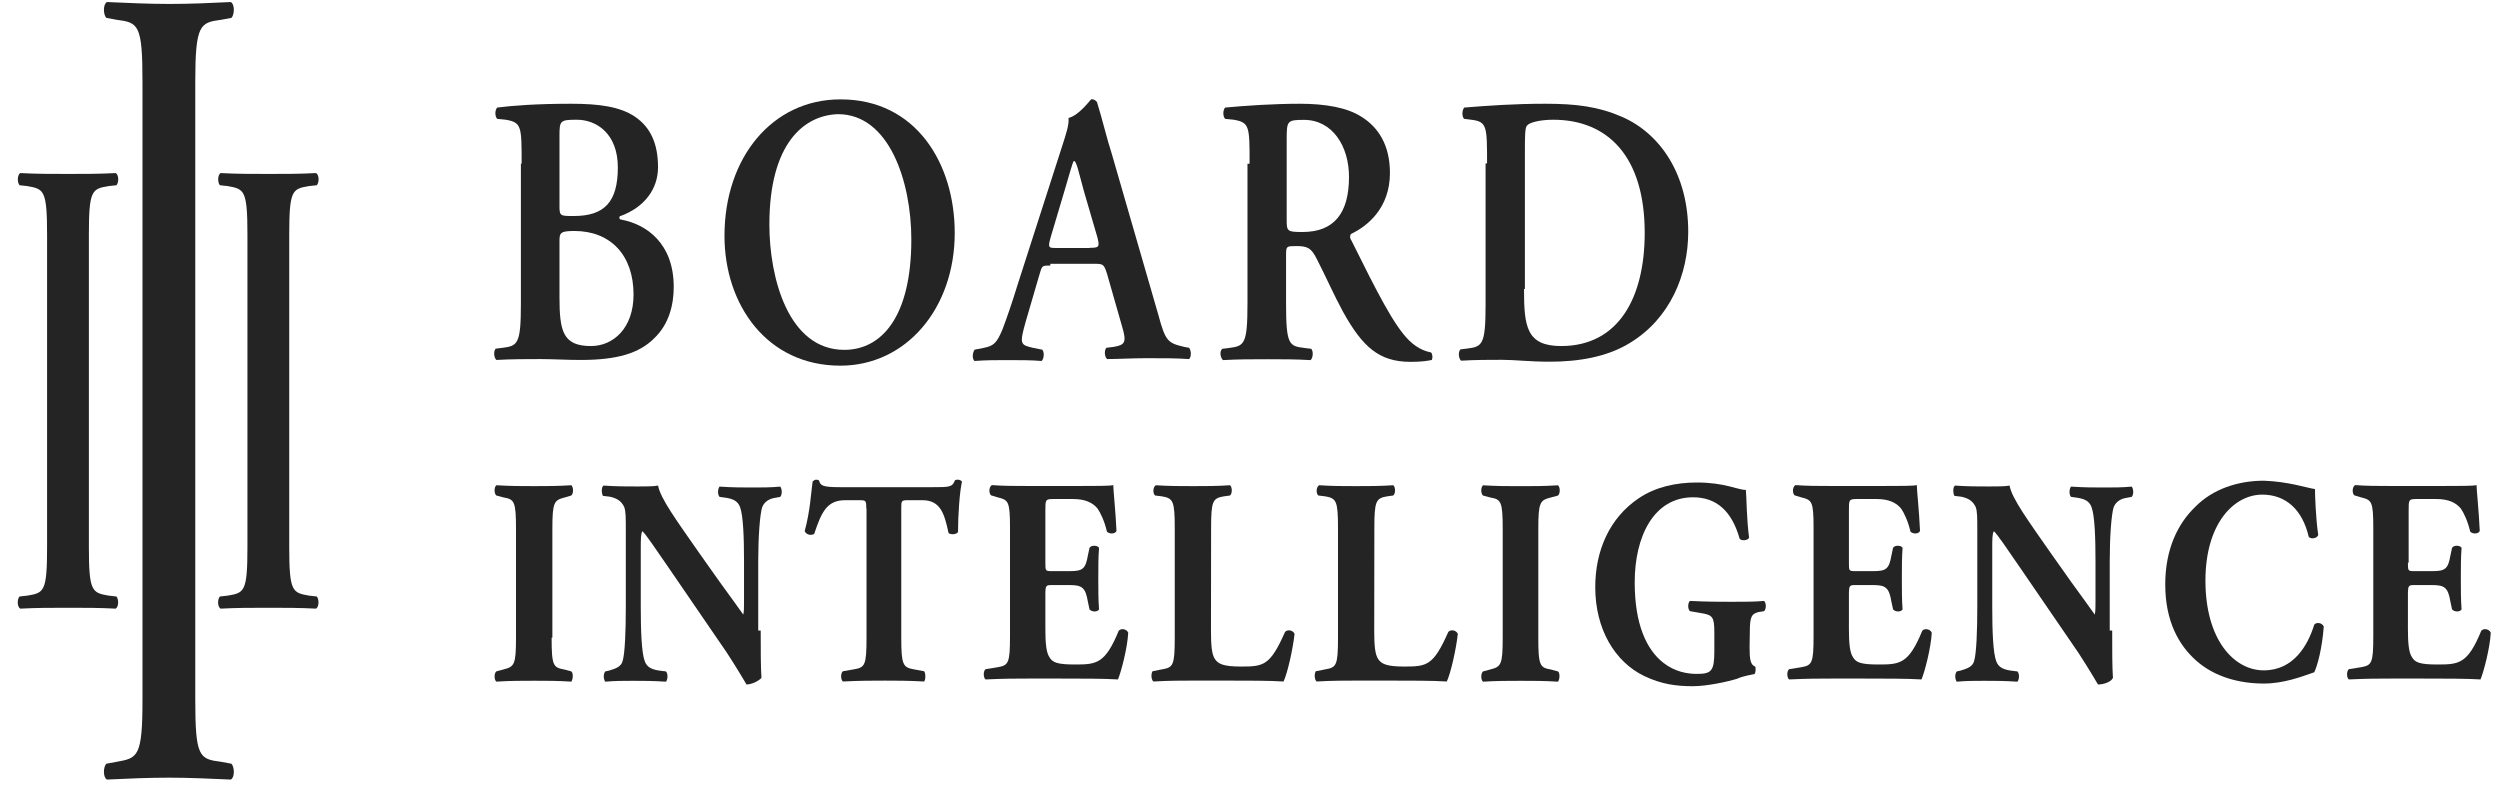
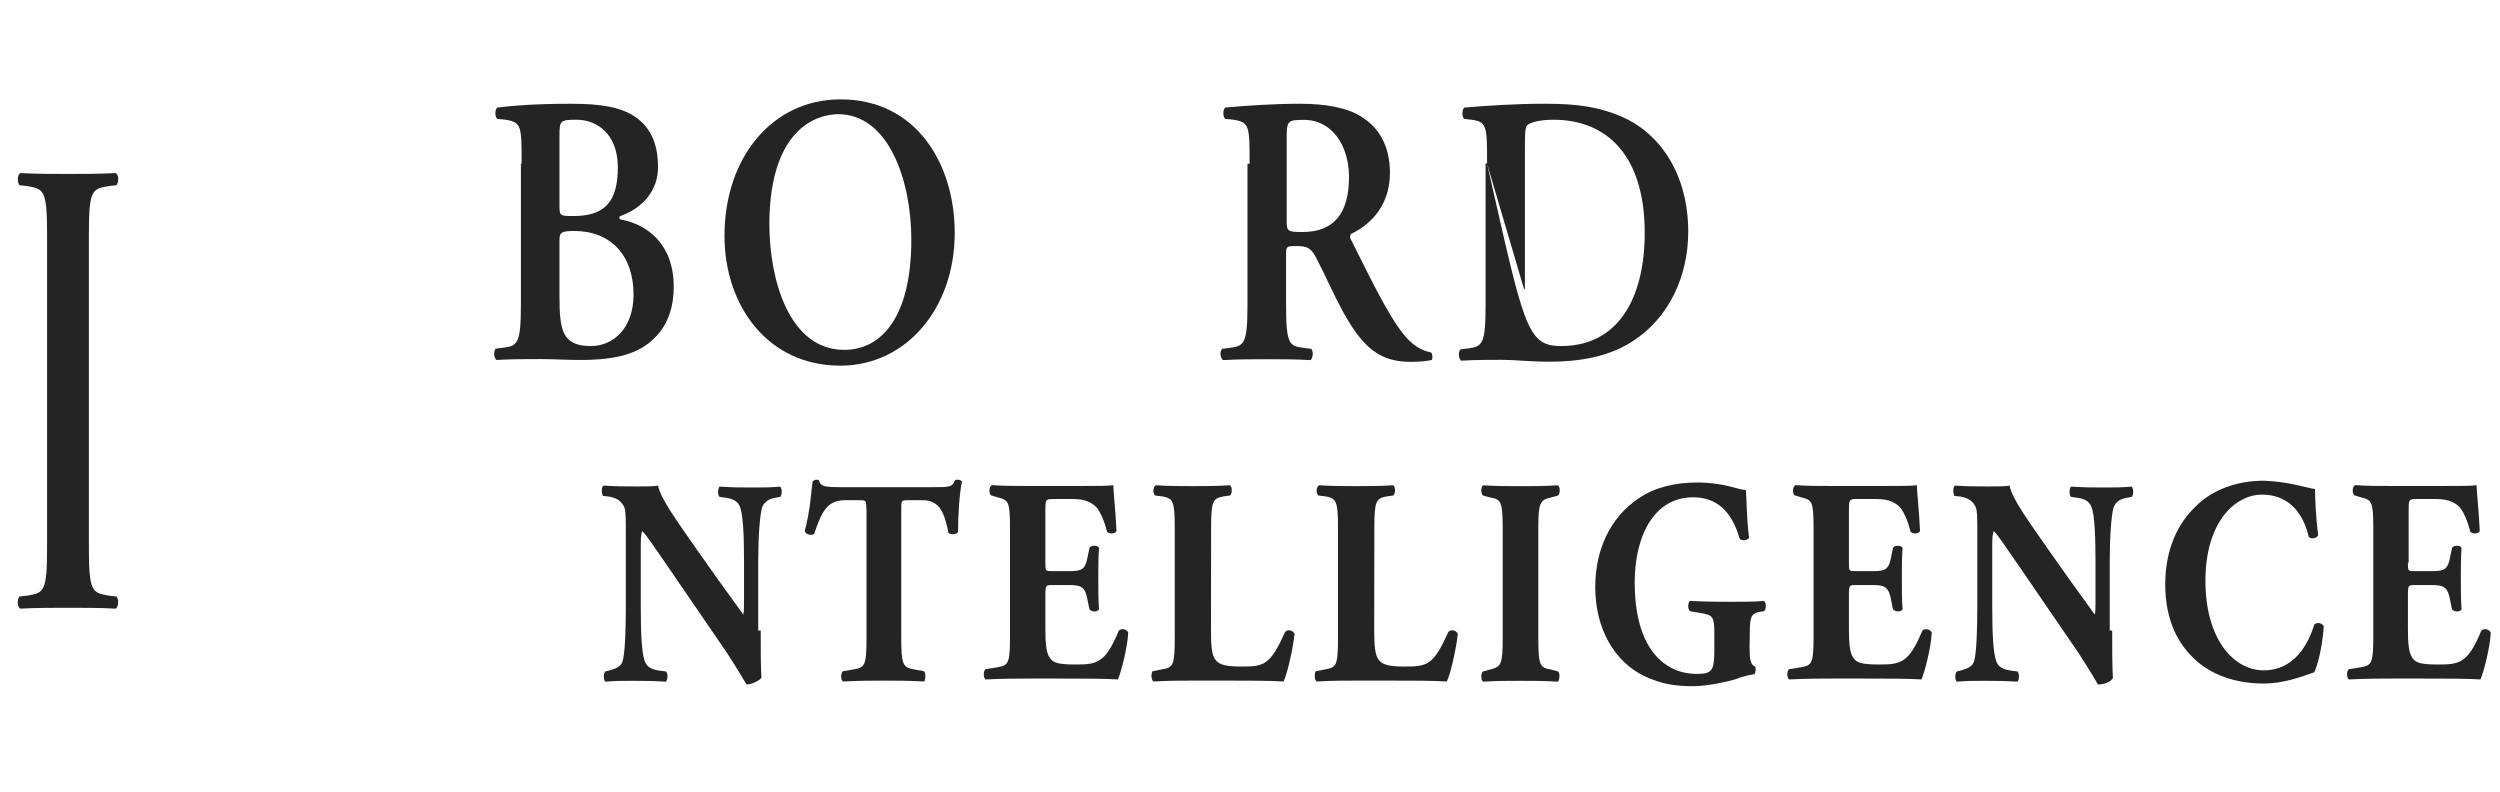
<svg xmlns="http://www.w3.org/2000/svg" width="120" height="38" viewBox="0 0 120 38" fill="none">
  <path d="M25.038 7.858C25.038 6.064 25.038 5.881 24.279 5.747L23.863 5.705C23.75 5.571 23.75 5.304 23.863 5.163C24.581 5.072 25.715 4.98 27.419 4.98C28.742 4.98 29.763 5.114 30.487 5.607C31.205 6.099 31.585 6.866 31.585 8.027C31.585 9.103 30.903 9.954 29.805 10.362C29.727 10.362 29.727 10.454 29.727 10.454C29.727 10.496 29.763 10.545 29.84 10.545C31.015 10.77 32.339 11.664 32.339 13.774C32.339 14.626 32.113 15.568 31.395 16.244C30.677 16.961 29.615 17.278 27.876 17.278C27.193 17.278 26.552 17.236 25.947 17.236C25.264 17.236 24.546 17.236 23.828 17.278C23.715 17.186 23.673 16.877 23.792 16.736L24.13 16.694C24.849 16.602 25.003 16.511 25.003 14.583V7.851L25.038 7.858ZM26.855 9.877C26.855 10.369 26.89 10.369 27.537 10.369C29.015 10.369 29.656 9.694 29.656 8.034C29.656 6.416 28.635 5.747 27.686 5.747C26.89 5.747 26.855 5.79 26.855 6.507C26.855 6.514 26.855 9.877 26.855 9.877ZM26.855 14.232C26.855 15.892 27.009 16.61 28.368 16.61C29.431 16.61 30.41 15.758 30.41 14.14C30.41 12.255 29.312 11.087 27.573 11.087C26.89 11.087 26.855 11.178 26.855 11.579V14.232Z" fill="#242424" />
  <path d="M45.827 11.178C45.827 14.816 43.483 17.552 40.337 17.552C36.817 17.552 34.775 14.633 34.775 11.319C34.775 7.548 37.084 4.77 40.337 4.77C43.975 4.763 45.827 7.858 45.827 11.178ZM36.93 10.777C36.93 13.338 37.838 16.793 40.527 16.793C42.307 16.793 43.744 15.224 43.744 11.495C43.744 8.716 42.681 5.48 40.224 5.48C38.598 5.529 36.93 6.873 36.93 10.777Z" fill="#242424" />
-   <path d="M50.404 12.747C49.989 12.747 50.025 12.747 49.876 13.239L49.235 15.434C48.932 16.511 48.968 16.553 49.574 16.694L50.031 16.785C50.143 16.919 50.108 17.235 49.995 17.327C49.502 17.285 48.974 17.285 48.327 17.285C47.799 17.285 47.342 17.285 46.778 17.327C46.665 17.235 46.665 16.968 46.778 16.785L47.235 16.694C47.692 16.602 47.84 16.469 48.107 15.842C48.297 15.35 48.565 14.583 48.867 13.598L50.986 7.006C51.176 6.422 51.324 5.972 51.289 5.663C51.817 5.529 52.351 4.762 52.387 4.762C52.5 4.762 52.577 4.804 52.654 4.896C52.921 5.747 53.111 6.598 53.372 7.407L55.604 15.125C55.942 16.384 56.061 16.469 56.85 16.652L57.076 16.694C57.188 16.827 57.188 17.144 57.076 17.235C56.435 17.193 55.865 17.193 55.034 17.193C54.351 17.193 53.669 17.235 53.141 17.235C53.028 17.144 52.986 16.834 53.105 16.694L53.443 16.652C54.013 16.56 54.084 16.426 53.859 15.667L53.141 13.155C52.986 12.663 52.951 12.663 52.5 12.663H50.416V12.747H50.404ZM52.298 11.896C52.755 11.896 52.79 11.854 52.678 11.403L52.037 9.208C51.77 8.223 51.698 7.865 51.58 7.731H51.538C51.461 7.865 51.348 8.315 51.081 9.208L50.44 11.361C50.286 11.903 50.327 11.903 50.707 11.903H52.298V11.896Z" fill="#242424" />
  <path d="M59.98 7.858C59.98 6.064 59.98 5.881 59.221 5.747L58.805 5.705C58.692 5.571 58.692 5.304 58.805 5.163C59.79 5.072 61.114 4.98 62.402 4.98C63.613 4.98 64.675 5.163 65.352 5.607C66.147 6.099 66.717 6.95 66.717 8.301C66.717 10.004 65.619 10.862 64.865 11.221C64.788 11.263 64.788 11.446 64.865 11.537C66.112 14.049 66.907 15.618 67.631 16.335C68.088 16.785 68.503 16.877 68.693 16.919C68.77 17.011 68.77 17.186 68.729 17.278C68.539 17.32 68.236 17.369 67.708 17.369C66.195 17.369 65.399 16.652 64.456 14.949C64.04 14.189 63.583 13.155 63.209 12.438C62.942 11.896 62.752 11.812 62.224 11.812C61.767 11.812 61.731 11.812 61.731 12.213V14.59C61.731 16.567 61.886 16.61 62.604 16.701L62.942 16.743C63.055 16.877 63.019 17.193 62.907 17.285C62.224 17.243 61.506 17.243 60.823 17.243C60.141 17.243 59.422 17.243 58.704 17.285C58.592 17.193 58.514 16.884 58.669 16.743L59.007 16.701C59.725 16.61 59.879 16.518 59.879 14.59V7.858H59.98ZM61.761 10.51C61.761 11.094 61.761 11.136 62.521 11.136C64.034 11.136 64.752 10.236 64.752 8.491C64.752 7.014 63.957 5.754 62.592 5.754C61.797 5.754 61.761 5.797 61.761 6.655V10.51Z" fill="#242424" />
-   <path d="M71.379 7.858C71.379 6.064 71.379 5.839 70.619 5.747L70.281 5.705C70.168 5.614 70.168 5.304 70.281 5.163C71.414 5.072 72.667 4.98 74.18 4.98C75.658 4.98 76.715 5.114 77.854 5.607C79.706 6.416 81.035 8.385 81.035 11.122C81.035 13.183 80.163 15.294 78.234 16.462C77.136 17.137 75.771 17.362 74.376 17.362C73.432 17.362 72.708 17.271 72.103 17.271C71.498 17.271 70.815 17.271 70.132 17.313C70.02 17.222 69.978 16.912 70.097 16.771L70.435 16.729C71.153 16.638 71.308 16.546 71.308 14.619V7.844H71.379V7.858ZM73.153 13.873C73.153 15.667 73.266 16.61 74.934 16.61C77.7 16.61 78.946 14.274 78.946 11.178C78.946 7.499 77.166 5.747 74.554 5.747C73.913 5.747 73.421 5.881 73.308 6.015C73.195 6.106 73.195 6.507 73.195 7.358V13.866L73.153 13.873Z" fill="#242424" />
-   <path d="M26.478 30.608C26.478 31.952 26.555 32.043 27.083 32.135L27.422 32.226C27.534 32.318 27.499 32.627 27.422 32.719C26.781 32.676 26.211 32.676 25.641 32.676C25.071 32.676 24.466 32.676 23.825 32.719C23.712 32.627 23.712 32.318 23.825 32.226L24.163 32.135C24.691 32.001 24.768 31.91 24.768 30.608V25.402C24.768 24.058 24.691 23.967 24.163 23.875L23.825 23.784C23.712 23.692 23.712 23.383 23.825 23.291C24.466 23.334 25.071 23.334 25.641 23.334C26.211 23.334 26.775 23.334 27.422 23.291C27.534 23.383 27.534 23.692 27.422 23.784L27.119 23.875C26.591 24.009 26.514 24.101 26.514 25.402V30.608H26.478Z" fill="#242424" />
+   <path d="M71.379 7.858C71.379 6.064 71.379 5.839 70.619 5.747L70.281 5.705C70.168 5.614 70.168 5.304 70.281 5.163C71.414 5.072 72.667 4.98 74.18 4.98C75.658 4.98 76.715 5.114 77.854 5.607C79.706 6.416 81.035 8.385 81.035 11.122C81.035 13.183 80.163 15.294 78.234 16.462C77.136 17.137 75.771 17.362 74.376 17.362C73.432 17.362 72.708 17.271 72.103 17.271C71.498 17.271 70.815 17.271 70.132 17.313C70.02 17.222 69.978 16.912 70.097 16.771L70.435 16.729C71.153 16.638 71.308 16.546 71.308 14.619V7.844H71.379V7.858ZC73.153 15.667 73.266 16.61 74.934 16.61C77.7 16.61 78.946 14.274 78.946 11.178C78.946 7.499 77.166 5.747 74.554 5.747C73.913 5.747 73.421 5.881 73.308 6.015C73.195 6.106 73.195 6.507 73.195 7.358V13.866L73.153 13.873Z" fill="#242424" />
  <path d="M36.514 30.252C36.514 31.152 36.514 32.046 36.55 32.538C36.437 32.672 36.093 32.855 35.832 32.855C35.832 32.855 35.416 32.137 34.888 31.328L32.122 27.29C31.439 26.305 31.024 25.672 30.834 25.496C30.757 25.63 30.757 25.855 30.757 26.396V29.133C30.757 30.252 30.793 31.328 30.947 31.736C31.06 32.053 31.327 32.137 31.63 32.186L31.968 32.229C32.081 32.362 32.045 32.63 31.968 32.721C31.327 32.679 30.834 32.679 30.377 32.679C29.92 32.679 29.505 32.679 29.053 32.721C28.976 32.63 28.941 32.362 29.053 32.229L29.244 32.186C29.546 32.095 29.813 32.004 29.884 31.736C29.997 31.377 30.039 30.301 30.039 29.133V25.545C30.039 24.785 30.039 24.56 29.962 24.335C29.849 24.11 29.695 23.934 29.279 23.843L28.941 23.801C28.864 23.667 28.864 23.35 28.976 23.308C29.546 23.35 30.11 23.35 30.603 23.35C31.018 23.35 31.362 23.35 31.588 23.308C31.701 23.934 32.496 25.011 33.558 26.537L34.544 27.93C35.072 28.648 35.416 29.14 35.677 29.499C35.713 29.365 35.713 29.14 35.713 28.873V26.945C35.713 25.827 35.677 24.75 35.523 24.342C35.41 24.026 35.143 23.941 34.84 23.892L34.538 23.85C34.425 23.716 34.461 23.449 34.538 23.357C35.179 23.4 35.636 23.4 36.128 23.4C36.585 23.4 37.001 23.4 37.452 23.357C37.529 23.449 37.565 23.716 37.452 23.85L37.227 23.892C36.924 23.934 36.698 24.075 36.585 24.342C36.473 24.701 36.395 25.777 36.395 26.945V30.266H36.514V30.252Z" fill="#242424" />
  <path d="M41.581 24.411C41.581 24.052 41.581 24.01 41.278 24.01H40.56C39.687 24.01 39.426 24.594 39.082 25.628C38.928 25.719 38.702 25.67 38.625 25.494C38.892 24.509 38.928 23.658 39.005 23.116C39.041 23.074 39.118 23.025 39.159 23.025C39.236 23.025 39.272 23.025 39.313 23.067C39.391 23.292 39.426 23.384 40.299 23.384H44.768C45.563 23.384 45.712 23.384 45.831 23.067C45.866 23.025 45.908 23.025 45.985 23.025C46.062 23.025 46.139 23.067 46.175 23.116C46.062 23.609 45.985 24.734 45.985 25.536C45.908 25.67 45.605 25.67 45.528 25.579C45.338 24.678 45.148 24.01 44.281 24.01H43.563C43.261 24.01 43.261 24.052 43.261 24.411V30.602C43.261 31.903 43.338 32.037 43.866 32.128L44.358 32.22C44.436 32.311 44.436 32.621 44.358 32.712C43.599 32.67 42.993 32.67 42.465 32.67C41.895 32.67 41.29 32.67 40.459 32.712C40.346 32.621 40.346 32.311 40.459 32.22L40.987 32.128C41.516 32.037 41.593 31.945 41.593 30.602V24.411H41.581Z" fill="#242424" />
  <path d="M50.178 27.013C50.178 27.414 50.178 27.414 50.516 27.414H51.347C51.953 27.414 52.107 27.323 52.22 26.654L52.297 26.296C52.374 26.162 52.677 26.162 52.754 26.296C52.718 26.746 52.718 27.238 52.718 27.773C52.718 28.315 52.718 28.807 52.754 29.25C52.677 29.384 52.416 29.384 52.297 29.25L52.22 28.892C52.107 28.216 51.953 28.083 51.347 28.083H50.516C50.214 28.083 50.178 28.083 50.178 28.533V30.193C50.178 30.819 50.214 31.312 50.368 31.537C50.522 31.804 50.748 31.896 51.614 31.896C52.635 31.896 53.051 31.853 53.698 30.278C53.81 30.144 54.078 30.186 54.155 30.369C54.119 31.087 53.816 32.254 53.662 32.613C53.021 32.571 51.881 32.571 50.896 32.571H49.347C48.777 32.571 48.213 32.571 47.305 32.613C47.193 32.522 47.193 32.212 47.305 32.121L47.875 32.029C48.403 31.938 48.48 31.846 48.48 30.552V25.346C48.48 24.044 48.403 24.002 47.875 23.869L47.572 23.777C47.46 23.686 47.46 23.376 47.608 23.285C48.178 23.327 48.742 23.327 49.311 23.327H51.846C52.605 23.327 53.282 23.327 53.437 23.285C53.437 23.51 53.549 24.544 53.591 25.48C53.555 25.613 53.288 25.663 53.134 25.522C53.021 25.029 52.831 24.621 52.677 24.403C52.451 24.136 52.107 23.953 51.502 23.953H50.558C50.178 23.953 50.178 23.995 50.178 24.495V27.013Z" fill="#242424" />
  <path d="M58.127 30.291C58.127 30.967 58.163 31.41 58.317 31.635C58.471 31.86 58.697 31.994 59.563 31.994C60.661 31.994 60.964 31.952 61.682 30.334C61.795 30.2 62.062 30.242 62.139 30.425C62.062 31.143 61.801 32.31 61.611 32.712C60.97 32.669 59.83 32.669 58.845 32.669H57.255C56.726 32.669 56.121 32.669 55.361 32.712C55.248 32.62 55.248 32.31 55.325 32.219L55.783 32.128C56.311 32.036 56.388 31.945 56.388 30.601V25.353C56.388 24.051 56.311 23.918 55.783 23.826L55.444 23.784C55.331 23.692 55.331 23.383 55.48 23.291C56.085 23.334 56.691 23.334 57.26 23.334C57.83 23.334 58.436 23.334 59.041 23.291C59.154 23.383 59.154 23.692 59.041 23.784L58.738 23.826C58.21 23.918 58.133 24.051 58.133 25.353L58.127 30.291Z" fill="#242424" />
  <path d="M65.963 30.291C65.963 30.967 65.999 31.41 66.153 31.635C66.307 31.86 66.533 31.994 67.399 31.994C68.497 31.994 68.8 31.952 69.518 30.334C69.631 30.2 69.898 30.242 69.975 30.425C69.898 31.143 69.637 32.31 69.447 32.712C68.806 32.669 67.666 32.669 66.681 32.669H65.09C64.562 32.669 63.957 32.669 63.197 32.712C63.084 32.62 63.084 32.31 63.161 32.219L63.618 32.128C64.147 32.036 64.224 31.945 64.224 30.601V25.353C64.224 24.051 64.147 23.918 63.618 23.826L63.28 23.784C63.167 23.692 63.167 23.383 63.316 23.291C63.921 23.334 64.527 23.334 65.096 23.334C65.666 23.334 66.272 23.334 66.877 23.291C66.99 23.383 66.99 23.692 66.877 23.784L66.574 23.826C66.046 23.918 65.969 24.051 65.969 25.353L65.963 30.291Z" fill="#242424" />
  <path d="M73.839 30.61C73.839 31.954 73.916 32.046 74.445 32.137L74.783 32.228C74.896 32.32 74.86 32.63 74.783 32.721C74.142 32.679 73.572 32.679 73.002 32.679C72.433 32.679 71.827 32.679 71.186 32.721C71.073 32.63 71.073 32.32 71.186 32.228L71.525 32.137C72.053 32.003 72.13 31.912 72.13 30.61V25.404C72.13 24.061 72.053 23.969 71.525 23.878L71.186 23.786C71.073 23.695 71.073 23.385 71.186 23.294C71.827 23.336 72.433 23.336 73.002 23.336C73.572 23.336 74.136 23.336 74.783 23.294C74.896 23.385 74.896 23.695 74.783 23.786L74.445 23.878C73.916 24.012 73.839 24.103 73.839 25.404V30.61Z" fill="#242424" />
  <path d="M83.98 31.053C83.98 31.637 84.015 31.904 84.247 31.996C84.282 32.038 84.282 32.312 84.211 32.355C84.021 32.397 83.683 32.446 83.38 32.58C82.965 32.713 81.944 32.938 81.261 32.938C80.466 32.938 79.748 32.847 78.917 32.446C77.516 31.771 76.572 30.202 76.572 28.183C76.572 26.431 77.255 24.862 78.656 23.919C79.451 23.378 80.436 23.16 81.457 23.16C82.781 23.16 83.428 23.518 83.802 23.518C83.837 23.919 83.837 24.911 83.956 25.805C83.92 25.939 83.576 25.988 83.499 25.847C83.119 24.503 82.365 23.87 81.267 23.87C79.374 23.87 78.466 25.756 78.466 27.951C78.466 29.97 79.035 31.18 79.831 31.806C80.4 32.256 81.006 32.347 81.457 32.347C82.14 32.347 82.288 32.214 82.288 31.271V30.371C82.288 29.611 82.211 29.519 81.647 29.428L81.119 29.337C81.006 29.245 81.006 28.936 81.119 28.844C81.95 28.886 82.555 28.886 83.125 28.886C83.695 28.886 84.258 28.886 84.674 28.844C84.787 28.936 84.787 29.245 84.674 29.337L84.407 29.379C84.069 29.47 83.991 29.604 83.991 30.364L83.98 31.053Z" fill="#242424" />
  <path d="M88.748 27.013C88.748 27.414 88.748 27.414 89.087 27.414H89.918C90.523 27.414 90.677 27.323 90.79 26.654L90.867 26.296C90.944 26.162 91.247 26.162 91.324 26.296C91.289 26.746 91.289 27.238 91.289 27.773C91.289 28.315 91.289 28.807 91.324 29.25C91.247 29.384 90.986 29.384 90.867 29.25L90.79 28.892C90.677 28.216 90.523 28.083 89.918 28.083H89.087C88.784 28.083 88.748 28.083 88.748 28.533V30.193C88.748 30.819 88.784 31.312 88.938 31.537C89.093 31.804 89.318 31.896 90.185 31.896C91.206 31.896 91.621 31.853 92.268 30.278C92.381 30.144 92.648 30.186 92.725 30.369C92.689 31.087 92.387 32.254 92.232 32.613C91.591 32.571 90.452 32.571 89.466 32.571H87.917C87.348 32.571 86.784 32.571 85.876 32.613C85.763 32.522 85.763 32.212 85.876 32.121L86.445 32.029C86.974 31.938 87.051 31.846 87.051 30.552V25.346C87.051 24.044 86.974 24.002 86.445 23.869L86.143 23.777C86.03 23.686 86.03 23.376 86.178 23.285C86.748 23.327 87.312 23.327 87.882 23.327H90.416C91.176 23.327 91.853 23.327 92.007 23.285C92.007 23.51 92.12 24.544 92.161 25.48C92.126 25.613 91.858 25.663 91.704 25.522C91.591 25.029 91.401 24.621 91.247 24.403C91.022 24.136 90.677 23.953 90.072 23.953H89.128C88.748 23.953 88.748 23.995 88.748 24.495V27.013Z" fill="#242424" />
  <path d="M101.385 30.252C101.385 31.152 101.385 32.046 101.421 32.538C101.344 32.721 101.005 32.855 100.703 32.855C100.703 32.855 100.287 32.137 99.759 31.328L96.993 27.29C96.311 26.305 95.895 25.672 95.705 25.496C95.628 25.63 95.628 25.855 95.628 26.396V29.133C95.628 30.252 95.664 31.328 95.818 31.736C95.931 32.053 96.198 32.137 96.501 32.186L96.839 32.229C96.952 32.362 96.916 32.63 96.839 32.721C96.198 32.679 95.705 32.679 95.248 32.679C94.791 32.679 94.376 32.679 93.925 32.721C93.847 32.63 93.812 32.362 93.925 32.229L94.115 32.186C94.417 32.095 94.684 32.004 94.756 31.736C94.868 31.377 94.91 30.301 94.91 29.133V25.545C94.91 24.785 94.91 24.56 94.833 24.335C94.72 24.11 94.566 23.934 94.15 23.843L93.812 23.801C93.735 23.667 93.735 23.35 93.847 23.308C94.417 23.35 94.981 23.35 95.474 23.35C95.889 23.35 96.234 23.35 96.459 23.308C96.572 23.934 97.367 25.011 98.43 26.537L99.415 27.93C99.943 28.648 100.287 29.14 100.548 29.499C100.584 29.365 100.584 29.14 100.584 28.873V26.945C100.584 25.827 100.548 24.75 100.394 24.342C100.281 24.026 100.014 23.941 99.712 23.892L99.409 23.85C99.296 23.716 99.332 23.449 99.409 23.357C100.05 23.4 100.507 23.4 101 23.4C101.457 23.4 101.872 23.4 102.323 23.357C102.4 23.449 102.436 23.716 102.323 23.85L102.098 23.892C101.795 23.934 101.569 24.075 101.457 24.342C101.344 24.701 101.267 25.777 101.267 26.945V30.266H101.385V30.252Z" fill="#242424" />
  <path d="M111.119 23.475C111.119 23.742 111.155 24.868 111.274 25.67C111.238 25.853 110.894 25.895 110.817 25.761C110.514 24.46 109.719 23.742 108.585 23.742C107.261 23.742 105.861 25.086 105.861 27.872C105.861 30.7 107.226 32.177 108.662 32.177C110.098 32.177 110.781 30.967 111.084 29.982C111.196 29.849 111.464 29.891 111.541 30.074C111.464 31.108 111.238 31.959 111.084 32.269C110.443 32.494 109.606 32.81 108.662 32.81C107.487 32.81 106.318 32.494 105.445 31.734C104.573 30.974 103.932 29.806 103.932 28.055C103.932 26.352 104.537 25.135 105.368 24.333C106.199 23.482 107.41 23.074 108.662 23.074C109.867 23.116 110.739 23.425 111.119 23.475Z" fill="#242424" />
  <path d="M115.58 27.013C115.58 27.414 115.58 27.414 115.918 27.414H116.749C117.355 27.414 117.509 27.323 117.622 26.654L117.699 26.296C117.776 26.162 118.079 26.162 118.156 26.296C118.12 26.746 118.12 27.238 118.12 27.773C118.12 28.315 118.12 28.807 118.156 29.25C118.079 29.384 117.817 29.384 117.699 29.25L117.622 28.892C117.509 28.216 117.355 28.083 116.749 28.083H115.918C115.615 28.083 115.58 28.083 115.58 28.533V30.193C115.58 30.819 115.615 31.312 115.77 31.537C115.924 31.804 116.15 31.896 117.016 31.896C118.037 31.896 118.453 31.853 119.1 30.278C119.212 30.144 119.479 30.186 119.557 30.369C119.521 31.087 119.218 32.254 119.064 32.613C118.423 32.571 117.283 32.571 116.298 32.571H114.785C114.215 32.571 113.651 32.571 112.743 32.613C112.63 32.522 112.63 32.212 112.743 32.121L113.313 32.029C113.841 31.938 113.918 31.846 113.918 30.552V25.346C113.918 24.044 113.841 24.002 113.313 23.869L113.01 23.777C112.897 23.686 112.897 23.376 113.045 23.285C113.615 23.327 114.179 23.327 114.749 23.327H117.283C118.043 23.327 118.72 23.327 118.874 23.285C118.874 23.51 118.987 24.544 119.028 25.48C118.993 25.613 118.726 25.663 118.571 25.522C118.458 25.029 118.269 24.621 118.114 24.403C117.889 24.136 117.544 23.953 116.939 23.953H115.995C115.615 23.953 115.615 23.995 115.615 24.495V27.006L115.58 27.013Z" fill="#242424" />
  <path d="M4.266 26.254C4.266 28.407 4.421 28.449 5.21 28.589L5.59 28.632C5.703 28.765 5.703 29.124 5.554 29.215C4.795 29.173 4.041 29.173 3.281 29.173C2.521 29.173 1.732 29.173 0.972 29.215C0.818 29.124 0.818 28.765 0.937 28.632L1.316 28.589C2.112 28.456 2.26 28.407 2.26 26.254V11.269C2.26 9.116 2.106 9.074 1.316 8.933L0.937 8.891C0.824 8.757 0.824 8.399 0.972 8.307C1.732 8.349 2.486 8.349 3.281 8.349C4.041 8.349 4.795 8.349 5.554 8.307C5.709 8.399 5.709 8.757 5.59 8.891L5.21 8.933C4.415 9.067 4.266 9.116 4.266 11.269V26.254Z" fill="#242424" />
-   <path d="M9.373 33.564C9.373 36.343 9.563 36.434 10.62 36.568L11.112 36.659C11.267 36.842 11.267 37.334 11.077 37.419C10.091 37.377 9.106 37.328 8.127 37.328C7.142 37.328 6.121 37.37 5.136 37.419C4.946 37.328 4.946 36.835 5.1 36.659L5.593 36.568C6.613 36.385 6.839 36.343 6.839 33.564V3.953C6.839 1.174 6.649 1.083 5.593 0.949L5.1 0.857C4.946 0.682 4.946 0.189 5.136 0.098C6.121 0.14 7.106 0.189 8.127 0.189C9.112 0.189 10.097 0.147 11.077 0.098C11.267 0.189 11.267 0.682 11.112 0.857L10.62 0.949C9.599 1.083 9.373 1.174 9.373 3.953V33.564Z" fill="#242424" />
-   <path d="M13.883 26.254C13.883 28.407 14.038 28.449 14.827 28.589L15.207 28.632C15.32 28.765 15.32 29.124 15.171 29.215C14.412 29.173 13.658 29.173 12.898 29.173C12.139 29.173 11.349 29.173 10.589 29.215C10.435 29.124 10.435 28.765 10.554 28.632L10.934 28.589C11.729 28.456 11.877 28.407 11.877 26.254V11.269C11.877 9.116 11.723 9.074 10.934 8.933L10.554 8.891C10.441 8.757 10.441 8.399 10.589 8.307C11.349 8.349 12.103 8.349 12.898 8.349C13.658 8.349 14.412 8.349 15.171 8.307C15.326 8.399 15.326 8.757 15.207 8.891L14.827 8.933C14.032 9.067 13.883 9.116 13.883 11.269V26.254Z" fill="#242424" />
</svg>